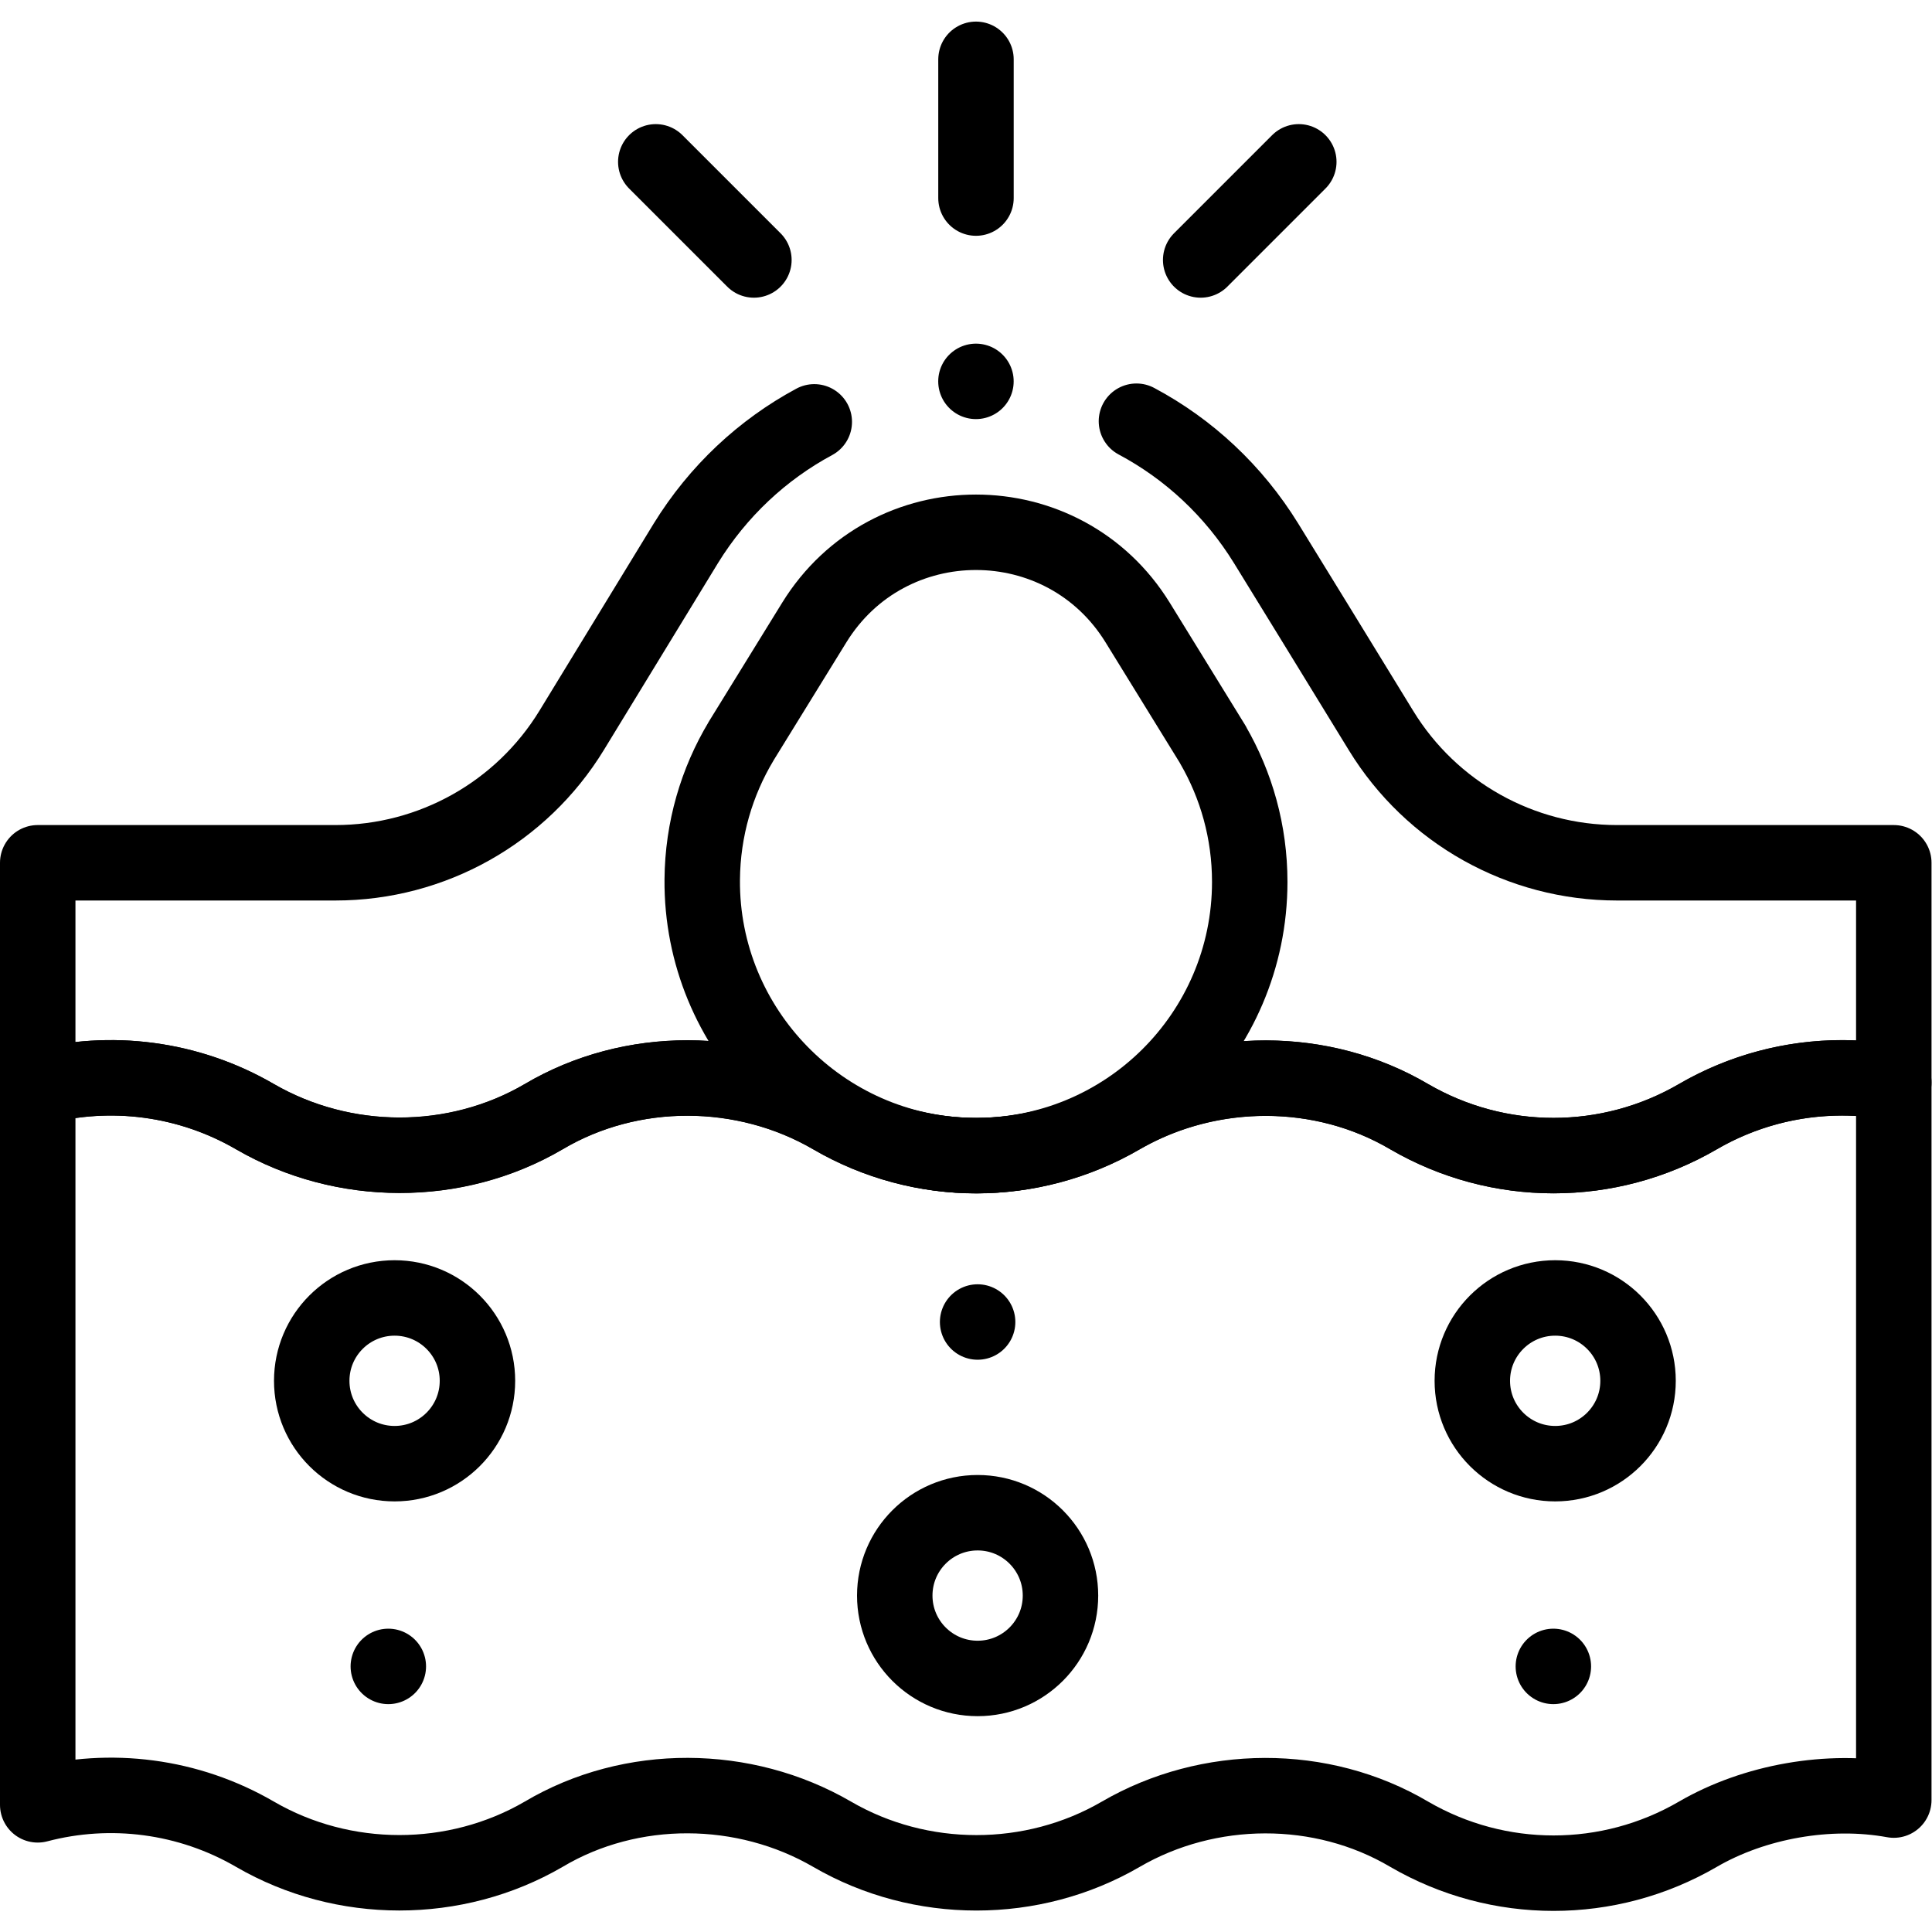
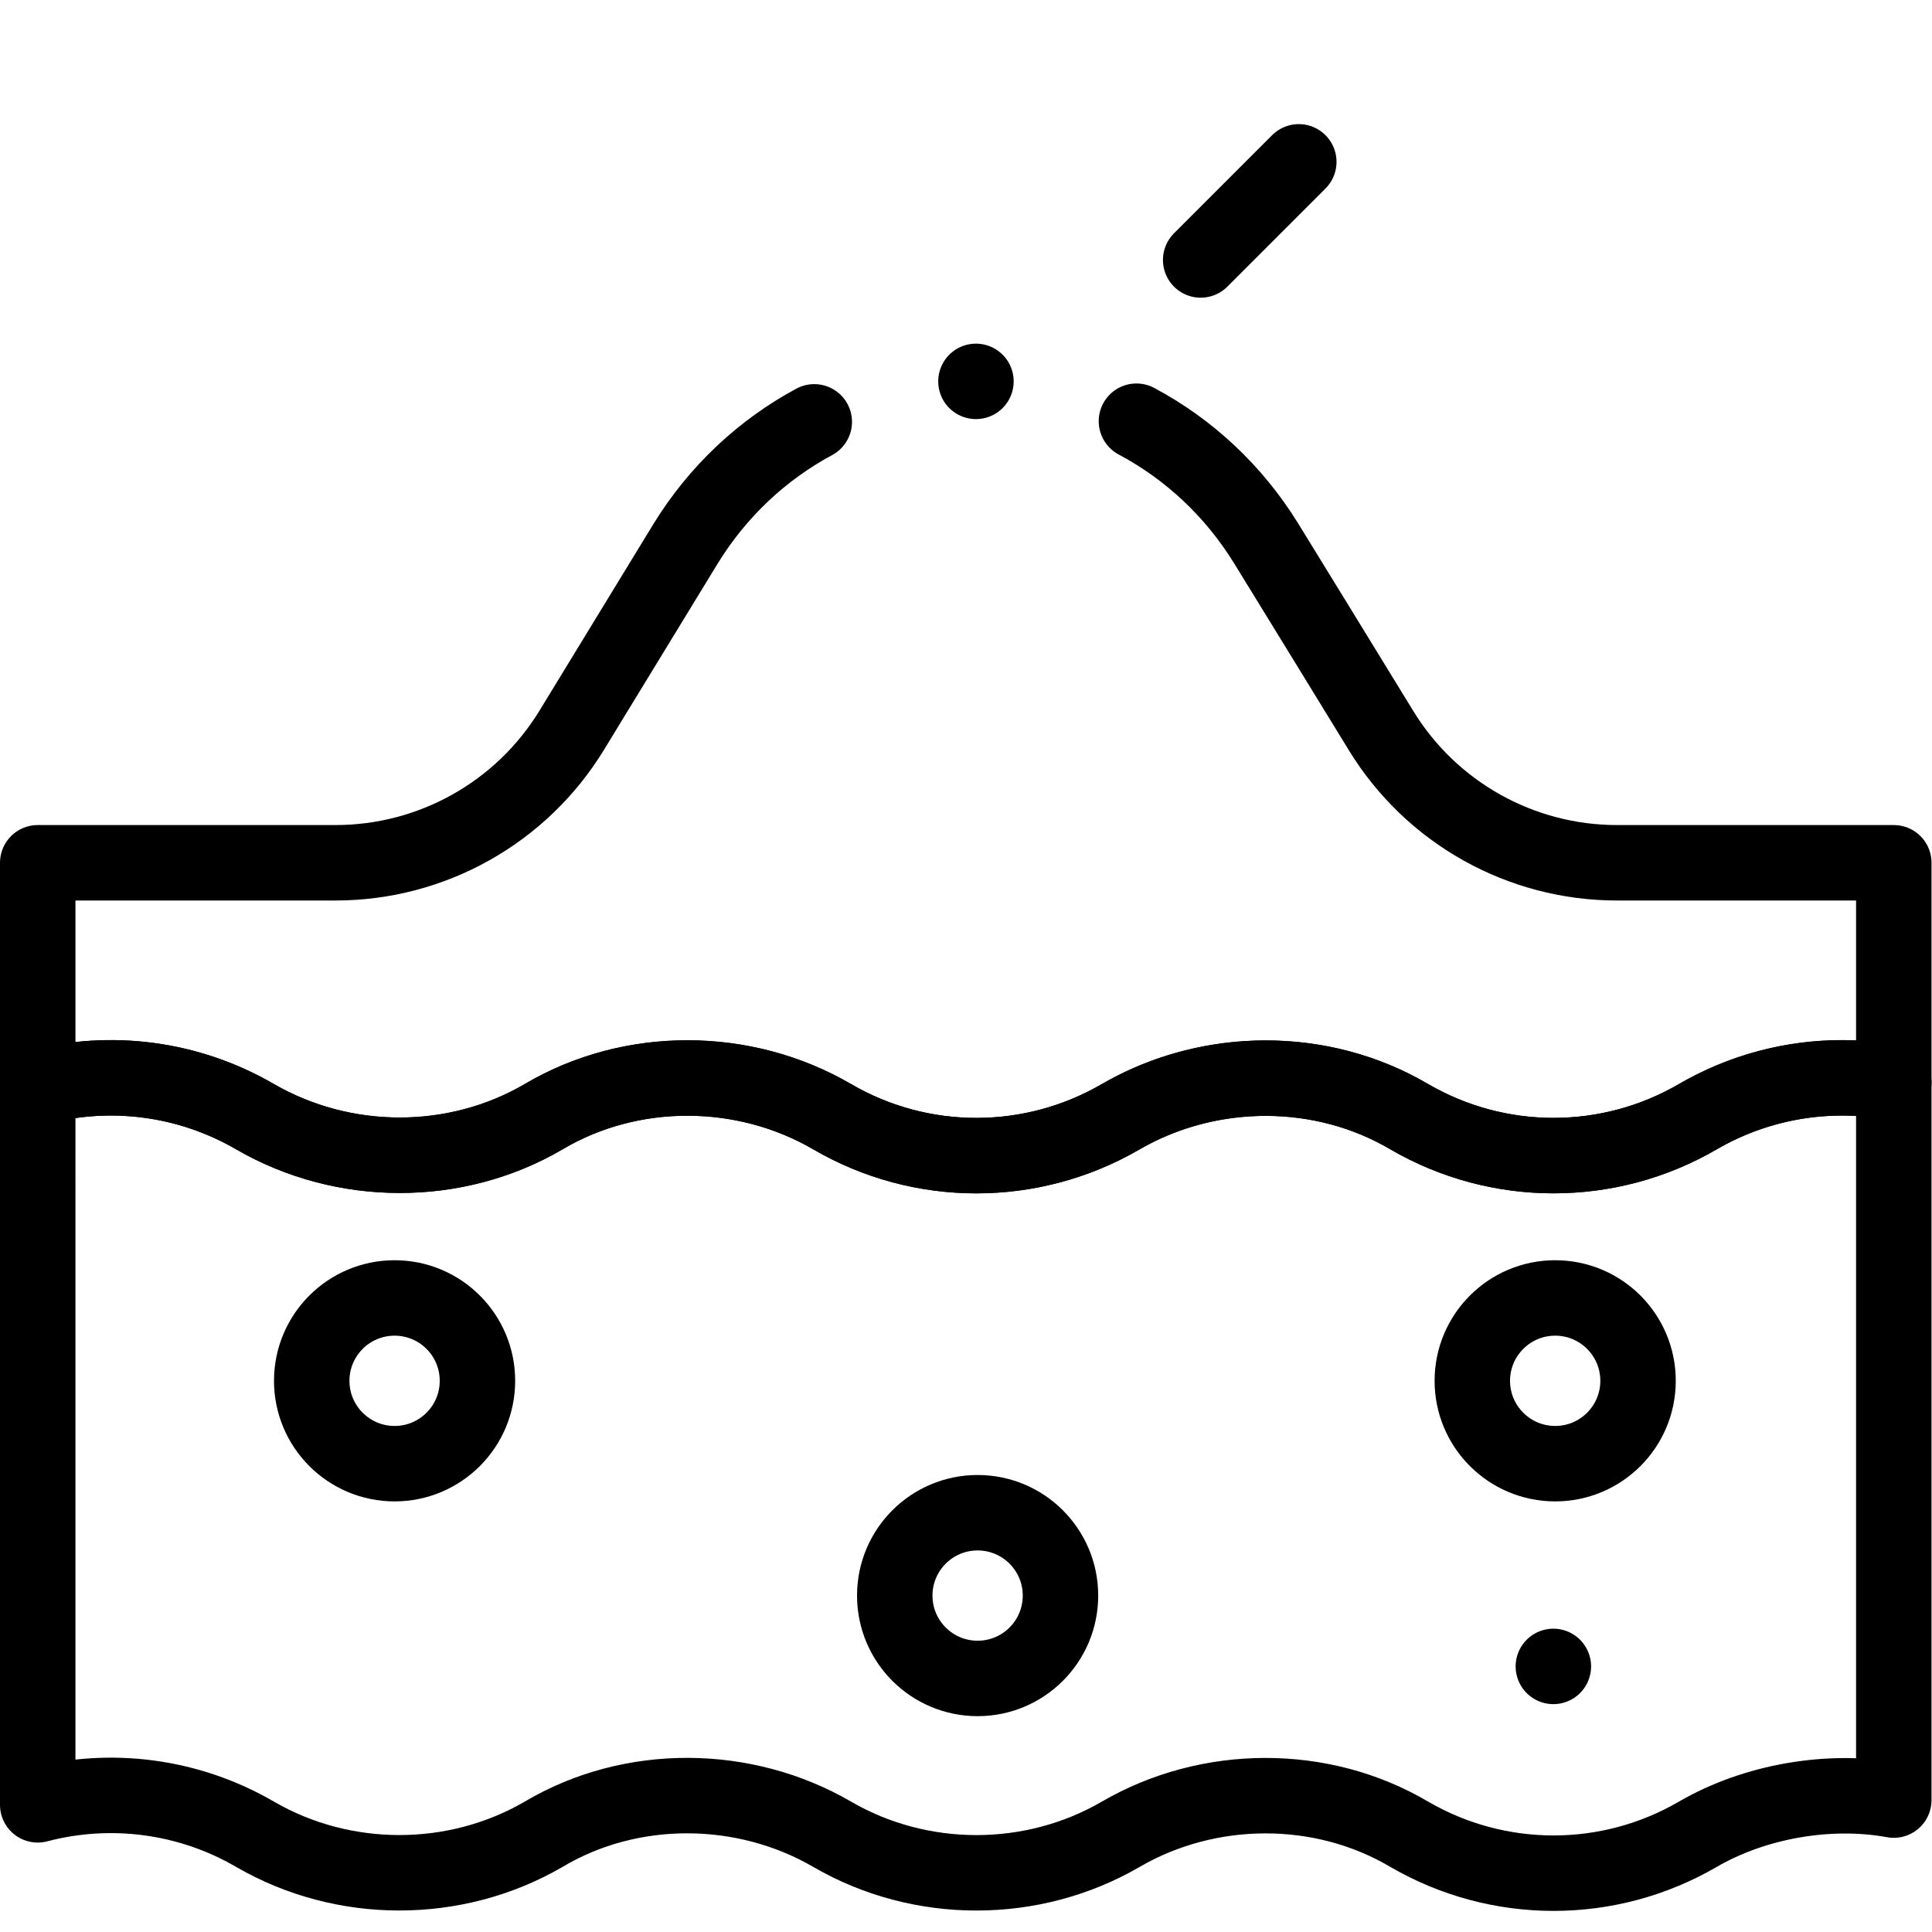
<svg xmlns="http://www.w3.org/2000/svg" version="1.1" id="svg201" xml:space="preserve" width="682.667" height="682.667" viewBox="0 0 682.667 682.667">
  <defs id="defs205">
    <clipPath clipPathUnits="userSpaceOnUse" id="clipPath215">
      <path d="M 0,512 H 512 V 0 H 0 Z" id="path213" />
    </clipPath>
  </defs>
  <g id="g207" transform="matrix(1.333,0,0,-1.333,0,682.667)">
    <g id="g209">
      <g id="g211" clip-path="url(#clipPath215)">
        <g id="g217" transform="translate(502,225.176)">
          <path d="m 0,0 v -190.21 c -17.151,3.142 -36.922,-0.325 -51.95,-9.06 -23.64,-13.75 -52.84,-13.75 -76.49,0 -23.26,13.75 -53.2,13.54 -76.48,0 -23.439,-13.623 -53.051,-13.623 -76.49,0 -23.27,13.525 -53.248,13.815 -76.49,0 -23.43,-13.62 -53.06,-13.6 -76.49,0 -17.64,10.26 -38.39,12.86 -57.61,7.8 V -1.26 c 19.22,5.06 39.97,2.46 57.61,-7.8 23.4,-13.49 53.128,-13.773 76.49,0 23.224,13.692 53.063,13.695 76.49,0 23.609,-13.802 52.85,-13.75 76.49,0 0.39,0.23 0.79,0.45 1.19,0.67 23.2,12.82 52.31,12.85 75.29,-0.67 23.65,-13.75 52.85,-13.75 76.49,0 C -36.02,0.2 -17.58,3.21 0,0 Z" style="fill:none;stroke:#000000;stroke-width:20;stroke-linecap:round;stroke-linejoin:round;stroke-miterlimit:10;stroke-dasharray:none;stroke-opacity:1" id="path219" />
        </g>
        <g id="g221" transform="translate(215.845,400.305)">
          <path d="m 0,0 c -13.725,-7.385 -25.503,-18.35 -34.045,-32.199 l -30.25,-49.55 c -13.32,-21.82 -37.04,-35.13 -62.61,-35.13 h -78.94 v -59.51 c 19.22,5.06 39.97,2.46 57.61,-7.8 23.433,-13.608 53.059,-13.618 76.49,0 23.24,13.817 53.221,13.524 76.49,0 11.82,-6.87 25.03,-10.31 38.25,-10.31 13.21,0 26.42,3.44 38.24,10.31 23.281,13.532 53.221,13.744 76.479,0 23.651,-13.75 52.851,-13.75 76.491,0 11.82,6.87 25.03,10.3 38.24,10.3 4.59,0 9.18,-0.41 13.71,-1.24 v 58.25 h -73.361 c -25.529,0 -49.219,13.26 -62.549,35.03 -10.81,17.64 -23.14,37.76 -30.47,49.64 -8.61,13.96 -20.509,24.992 -34.377,32.381" style="fill:none;stroke:#000000;stroke-width:20;stroke-linecap:round;stroke-linejoin:round;stroke-miterlimit:10;stroke-dasharray:none;stroke-opacity:1" id="path223" />
        </g>
        <g id="g225" transform="translate(321.522,314.69)">
-           <path d="m 0,0 0.016,0.014 -0.348,0.564 c -0.146,0.246 -8.798,14.282 -19.62,31.834 -19.669,31.901 -66.051,31.908 -85.726,0.01 L -124.735,1.524 c -0.07,-0.114 -0.141,-0.227 -0.211,-0.342 l -0.145,-0.235 0.007,-0.007 c -6.438,-10.735 -10.186,-23.269 -10.293,-36.672 -0.316,-39.731 31.852,-72.622 71.58,-73.149 40.528,-0.537 73.551,32.155 73.551,72.56 C 9.754,-23.083 6.192,-10.685 0,0 Z" style="fill:none;stroke:#000000;stroke-width:20;stroke-linecap:round;stroke-linejoin:round;stroke-miterlimit:10;stroke-dasharray:none;stroke-opacity:1" id="path227" />
-         </g>
+           </g>
        <g id="g229" transform="translate(258.71,459.624)">
-           <path d="M 0,0 V 36.782" style="fill:none;stroke:#000000;stroke-width:20;stroke-linecap:round;stroke-linejoin:round;stroke-miterlimit:10;stroke-dasharray:none;stroke-opacity:1" id="path231" />
-         </g>
+           </g>
        <g id="g233" transform="translate(199.842,443.218)">
-           <path d="M 0,0 -26.009,26.009" style="fill:none;stroke:#000000;stroke-width:20;stroke-linecap:round;stroke-linejoin:round;stroke-miterlimit:10;stroke-dasharray:none;stroke-opacity:1" id="path235" />
-         </g>
+           </g>
        <g id="g237" transform="translate(318.272,443.218)">
          <path d="M 0,0 26.009,26.009" style="fill:none;stroke:#000000;stroke-width:20;stroke-linecap:round;stroke-linejoin:round;stroke-miterlimit:10;stroke-dasharray:none;stroke-opacity:1" id="path239" />
        </g>
        <g id="g241" transform="translate(126.561,146.107)">
          <path d="m 0,0 c 0,-12.131 -9.834,-21.965 -21.965,-21.965 -12.131,0 -21.965,9.834 -21.965,21.965 0,12.131 9.834,21.965 21.965,21.965 C -9.834,21.965 0,12.131 0,0 Z" style="fill:none;stroke:#000000;stroke-width:20;stroke-linecap:round;stroke-linejoin:round;stroke-miterlimit:10;stroke-dasharray:none;stroke-opacity:1" id="path243" />
        </g>
        <g id="g245" transform="translate(434.209,146.107)">
          <path d="m 0,0 c 0,-12.131 -9.834,-21.965 -21.965,-21.965 -12.132,0 -21.966,9.834 -21.966,21.965 0,12.131 9.834,21.965 21.966,21.965 C -9.834,21.965 0,12.131 0,0 Z" style="fill:none;stroke:#000000;stroke-width:20;stroke-linecap:round;stroke-linejoin:round;stroke-miterlimit:10;stroke-dasharray:none;stroke-opacity:1" id="path247" />
        </g>
        <g id="g249" transform="translate(281.109,89.177)">
          <path d="m 0,0 c 0,-12.131 -9.834,-21.965 -21.965,-21.965 -12.131,0 -21.965,9.834 -21.965,21.965 0,12.131 9.834,21.965 21.965,21.965 C -9.834,21.965 0,12.131 0,0 Z" style="fill:none;stroke:#000000;stroke-width:20;stroke-linecap:round;stroke-linejoin:round;stroke-miterlimit:10;stroke-dasharray:none;stroke-opacity:1" id="path251" />
        </g>
        <g id="g253" transform="translate(259.144,161.695)">
-           <path d="M 0,0 V 0" style="fill:none;stroke:#000000;stroke-width:20;stroke-linecap:round;stroke-linejoin:round;stroke-miterlimit:10;stroke-dasharray:none;stroke-opacity:1" id="path255" />
-         </g>
+           </g>
        <g id="g257" transform="translate(411.759,70.403)">
          <path d="M 0,0 V 0" style="fill:none;stroke:#000000;stroke-width:20;stroke-linecap:round;stroke-linejoin:round;stroke-miterlimit:10;stroke-dasharray:none;stroke-opacity:1" id="path259" />
        </g>
        <g id="g261" transform="translate(102.934,70.403)">
-           <path d="M 0,0 V 0" style="fill:none;stroke:#000000;stroke-width:20;stroke-linecap:round;stroke-linejoin:round;stroke-miterlimit:10;stroke-dasharray:none;stroke-opacity:1" id="path263" />
-         </g>
+           </g>
        <g id="g265" transform="translate(258.7,411.036)">
          <path d="M 0,0 V 0" style="fill:none;stroke:#000000;stroke-width:20;stroke-linecap:round;stroke-linejoin:round;stroke-miterlimit:10;stroke-dasharray:none;stroke-opacity:1" id="path267" />
        </g>
      </g>
    </g>
  </g>
</svg>